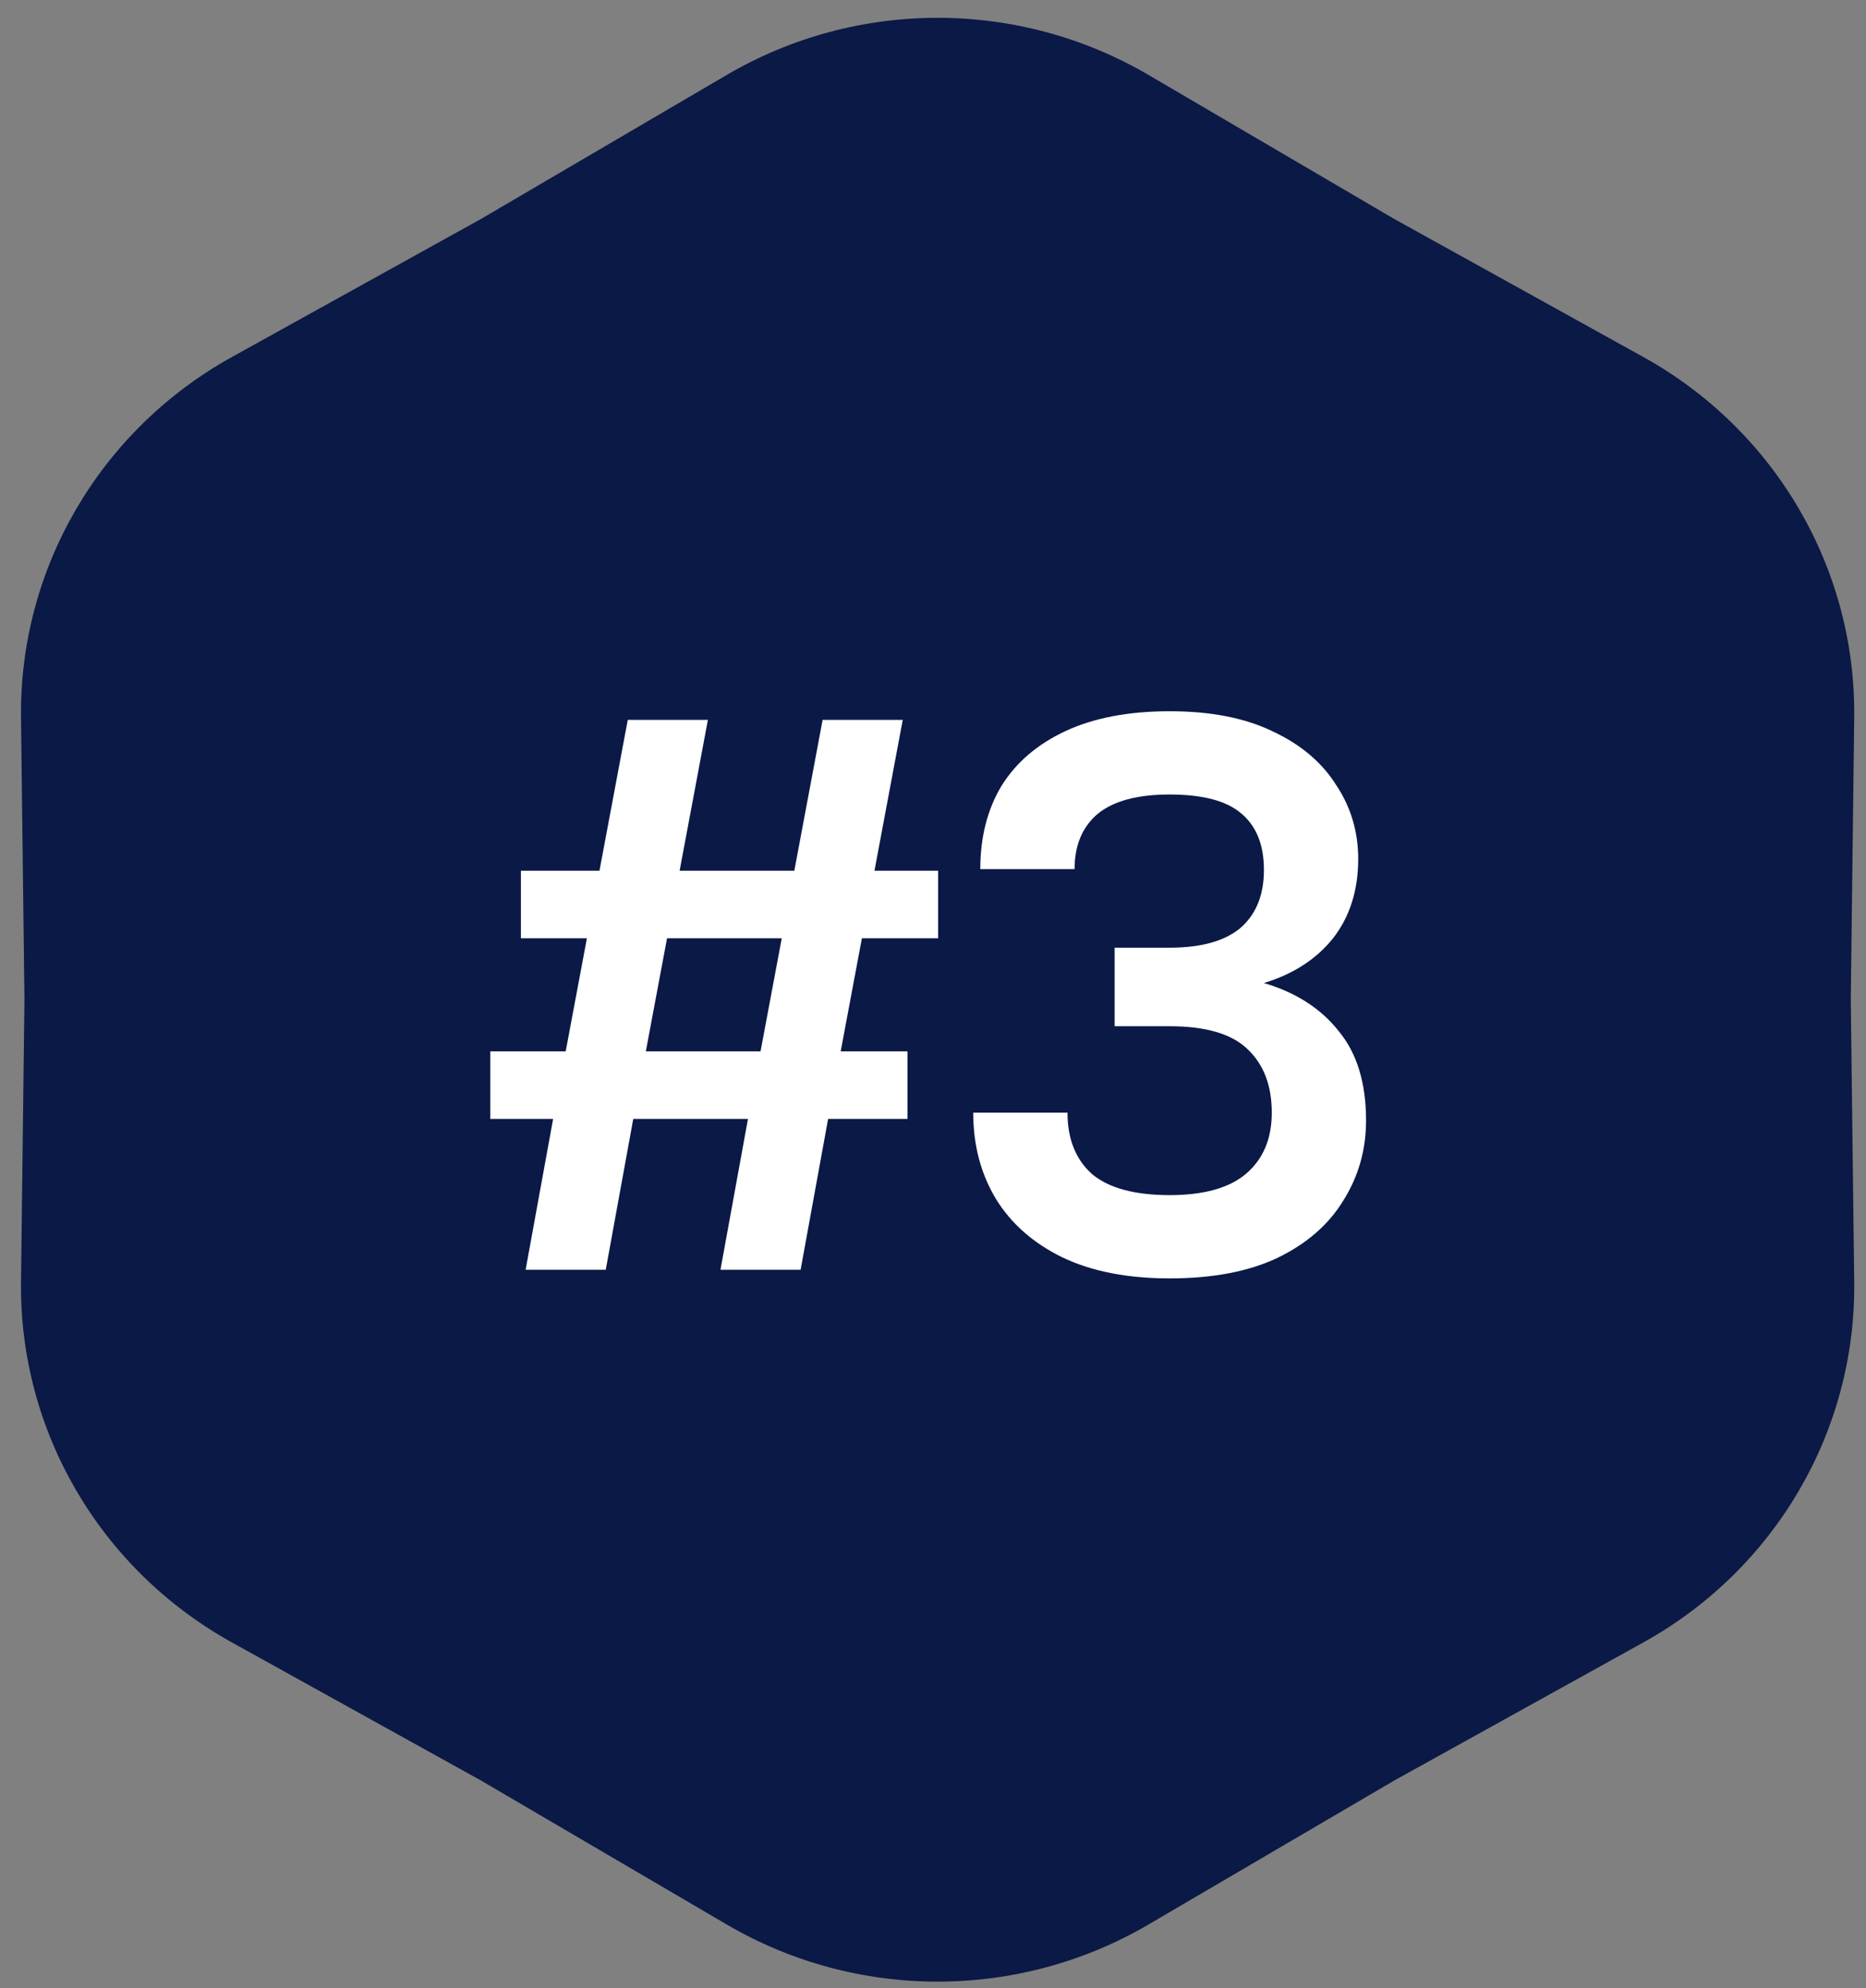
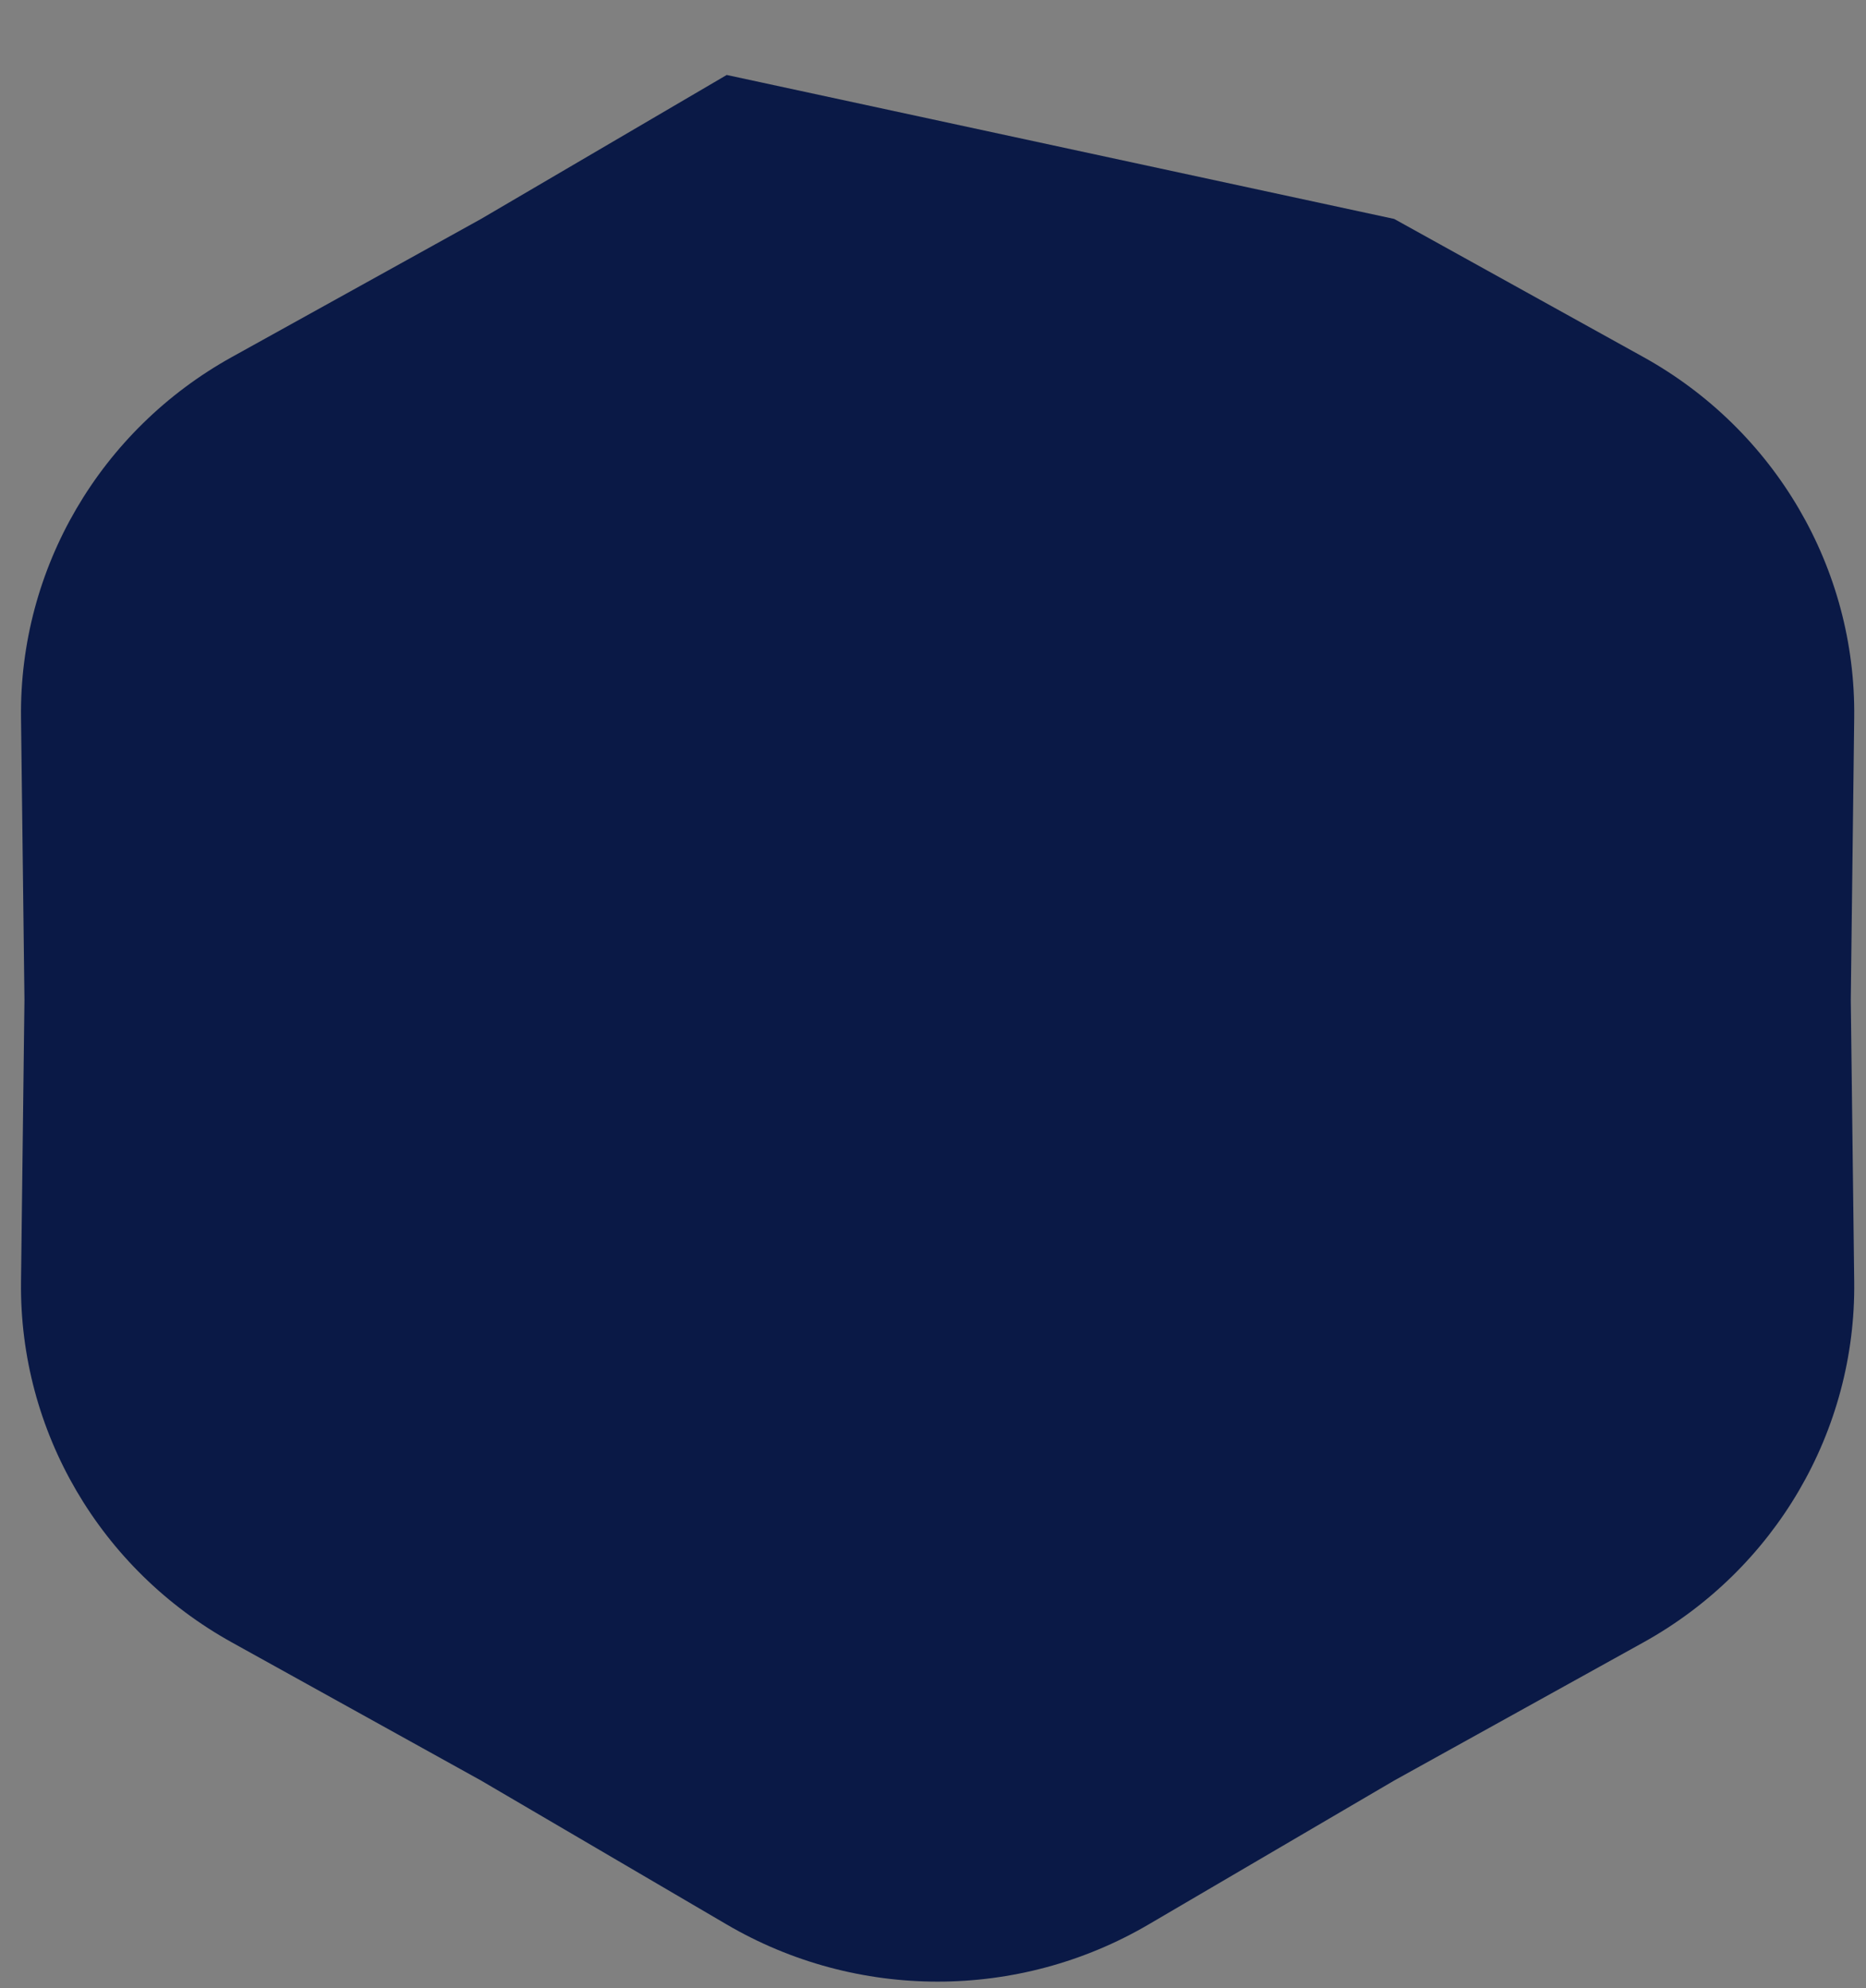
<svg xmlns="http://www.w3.org/2000/svg" width="76" height="81" viewBox="0 0 76 81" fill="none">
  <rect x="0" y="0" width="76" height="81" fill="#808080" stroke="none" />
-   <path d="M29.598 3.054C34.893 -0.05 41.483 -0.05 46.779 3.054L56.784 8.919L66.93 14.543C72.3 17.52 75.594 23.156 75.52 29.237L75.38 40.726L75.52 52.215C75.594 58.296 72.3 63.932 66.93 66.909L56.784 72.534L46.779 78.398C41.483 81.502 34.893 81.502 29.598 78.398L19.592 72.534L9.447 66.909C4.077 63.932 0.782 58.296 0.856 52.215L0.996 40.726L0.856 29.237C0.782 23.156 4.077 17.52 9.447 14.543L19.592 8.919L29.598 3.054Z" fill="#0A1946" />
-   <path d="M21.408 51.726L22.528 45.582H19.968V42.83H23.04L23.904 38.222H21.216V35.47H24.416L25.568 29.326H28.832L27.68 35.47H32.352L33.504 29.326H36.768L35.616 35.47H38.208V38.222H35.104L34.24 42.83H36.96V45.582H33.728L32.608 51.726H29.344L30.464 45.582H25.792L24.672 51.726H21.408ZM26.304 42.83H30.976L31.84 38.222H27.168L26.304 42.83ZM47.638 52.078C45.91 52.078 44.448 51.79 43.254 51.214C42.08 50.638 41.184 49.849 40.566 48.846C39.947 47.822 39.638 46.649 39.638 45.326H43.478C43.478 46.393 43.808 47.225 44.47 47.822C45.152 48.398 46.208 48.686 47.638 48.686C49.024 48.686 50.059 48.398 50.742 47.822C51.446 47.225 51.798 46.393 51.798 45.326C51.798 44.238 51.478 43.385 50.838 42.766C50.198 42.126 49.131 41.806 47.638 41.806H45.398V38.606H47.638C48.918 38.606 49.878 38.339 50.518 37.806C51.158 37.251 51.478 36.462 51.478 35.438C51.478 34.414 51.168 33.646 50.55 33.134C49.952 32.622 48.982 32.366 47.638 32.366C46.315 32.366 45.334 32.633 44.694 33.166C44.075 33.699 43.766 34.446 43.766 35.406H39.926C39.926 34.105 40.214 32.974 40.79 32.014C41.387 31.054 42.262 30.307 43.414 29.774C44.566 29.241 45.974 28.974 47.638 28.974C49.323 28.974 50.731 29.251 51.862 29.806C52.992 30.339 53.846 31.065 54.422 31.982C55.019 32.878 55.318 33.881 55.318 34.99C55.318 36.27 54.976 37.347 54.294 38.222C53.611 39.075 52.672 39.683 51.478 40.046C52.779 40.43 53.792 41.081 54.518 41.998C55.264 42.894 55.638 44.11 55.638 45.646C55.638 46.841 55.328 47.929 54.71 48.91C54.112 49.891 53.216 50.67 52.022 51.246C50.848 51.801 49.387 52.078 47.638 52.078Z" fill="white" />
+   <path d="M29.598 3.054L56.784 8.919L66.93 14.543C72.3 17.52 75.594 23.156 75.52 29.237L75.38 40.726L75.52 52.215C75.594 58.296 72.3 63.932 66.93 66.909L56.784 72.534L46.779 78.398C41.483 81.502 34.893 81.502 29.598 78.398L19.592 72.534L9.447 66.909C4.077 63.932 0.782 58.296 0.856 52.215L0.996 40.726L0.856 29.237C0.782 23.156 4.077 17.52 9.447 14.543L19.592 8.919L29.598 3.054Z" fill="#0A1946" />
</svg>